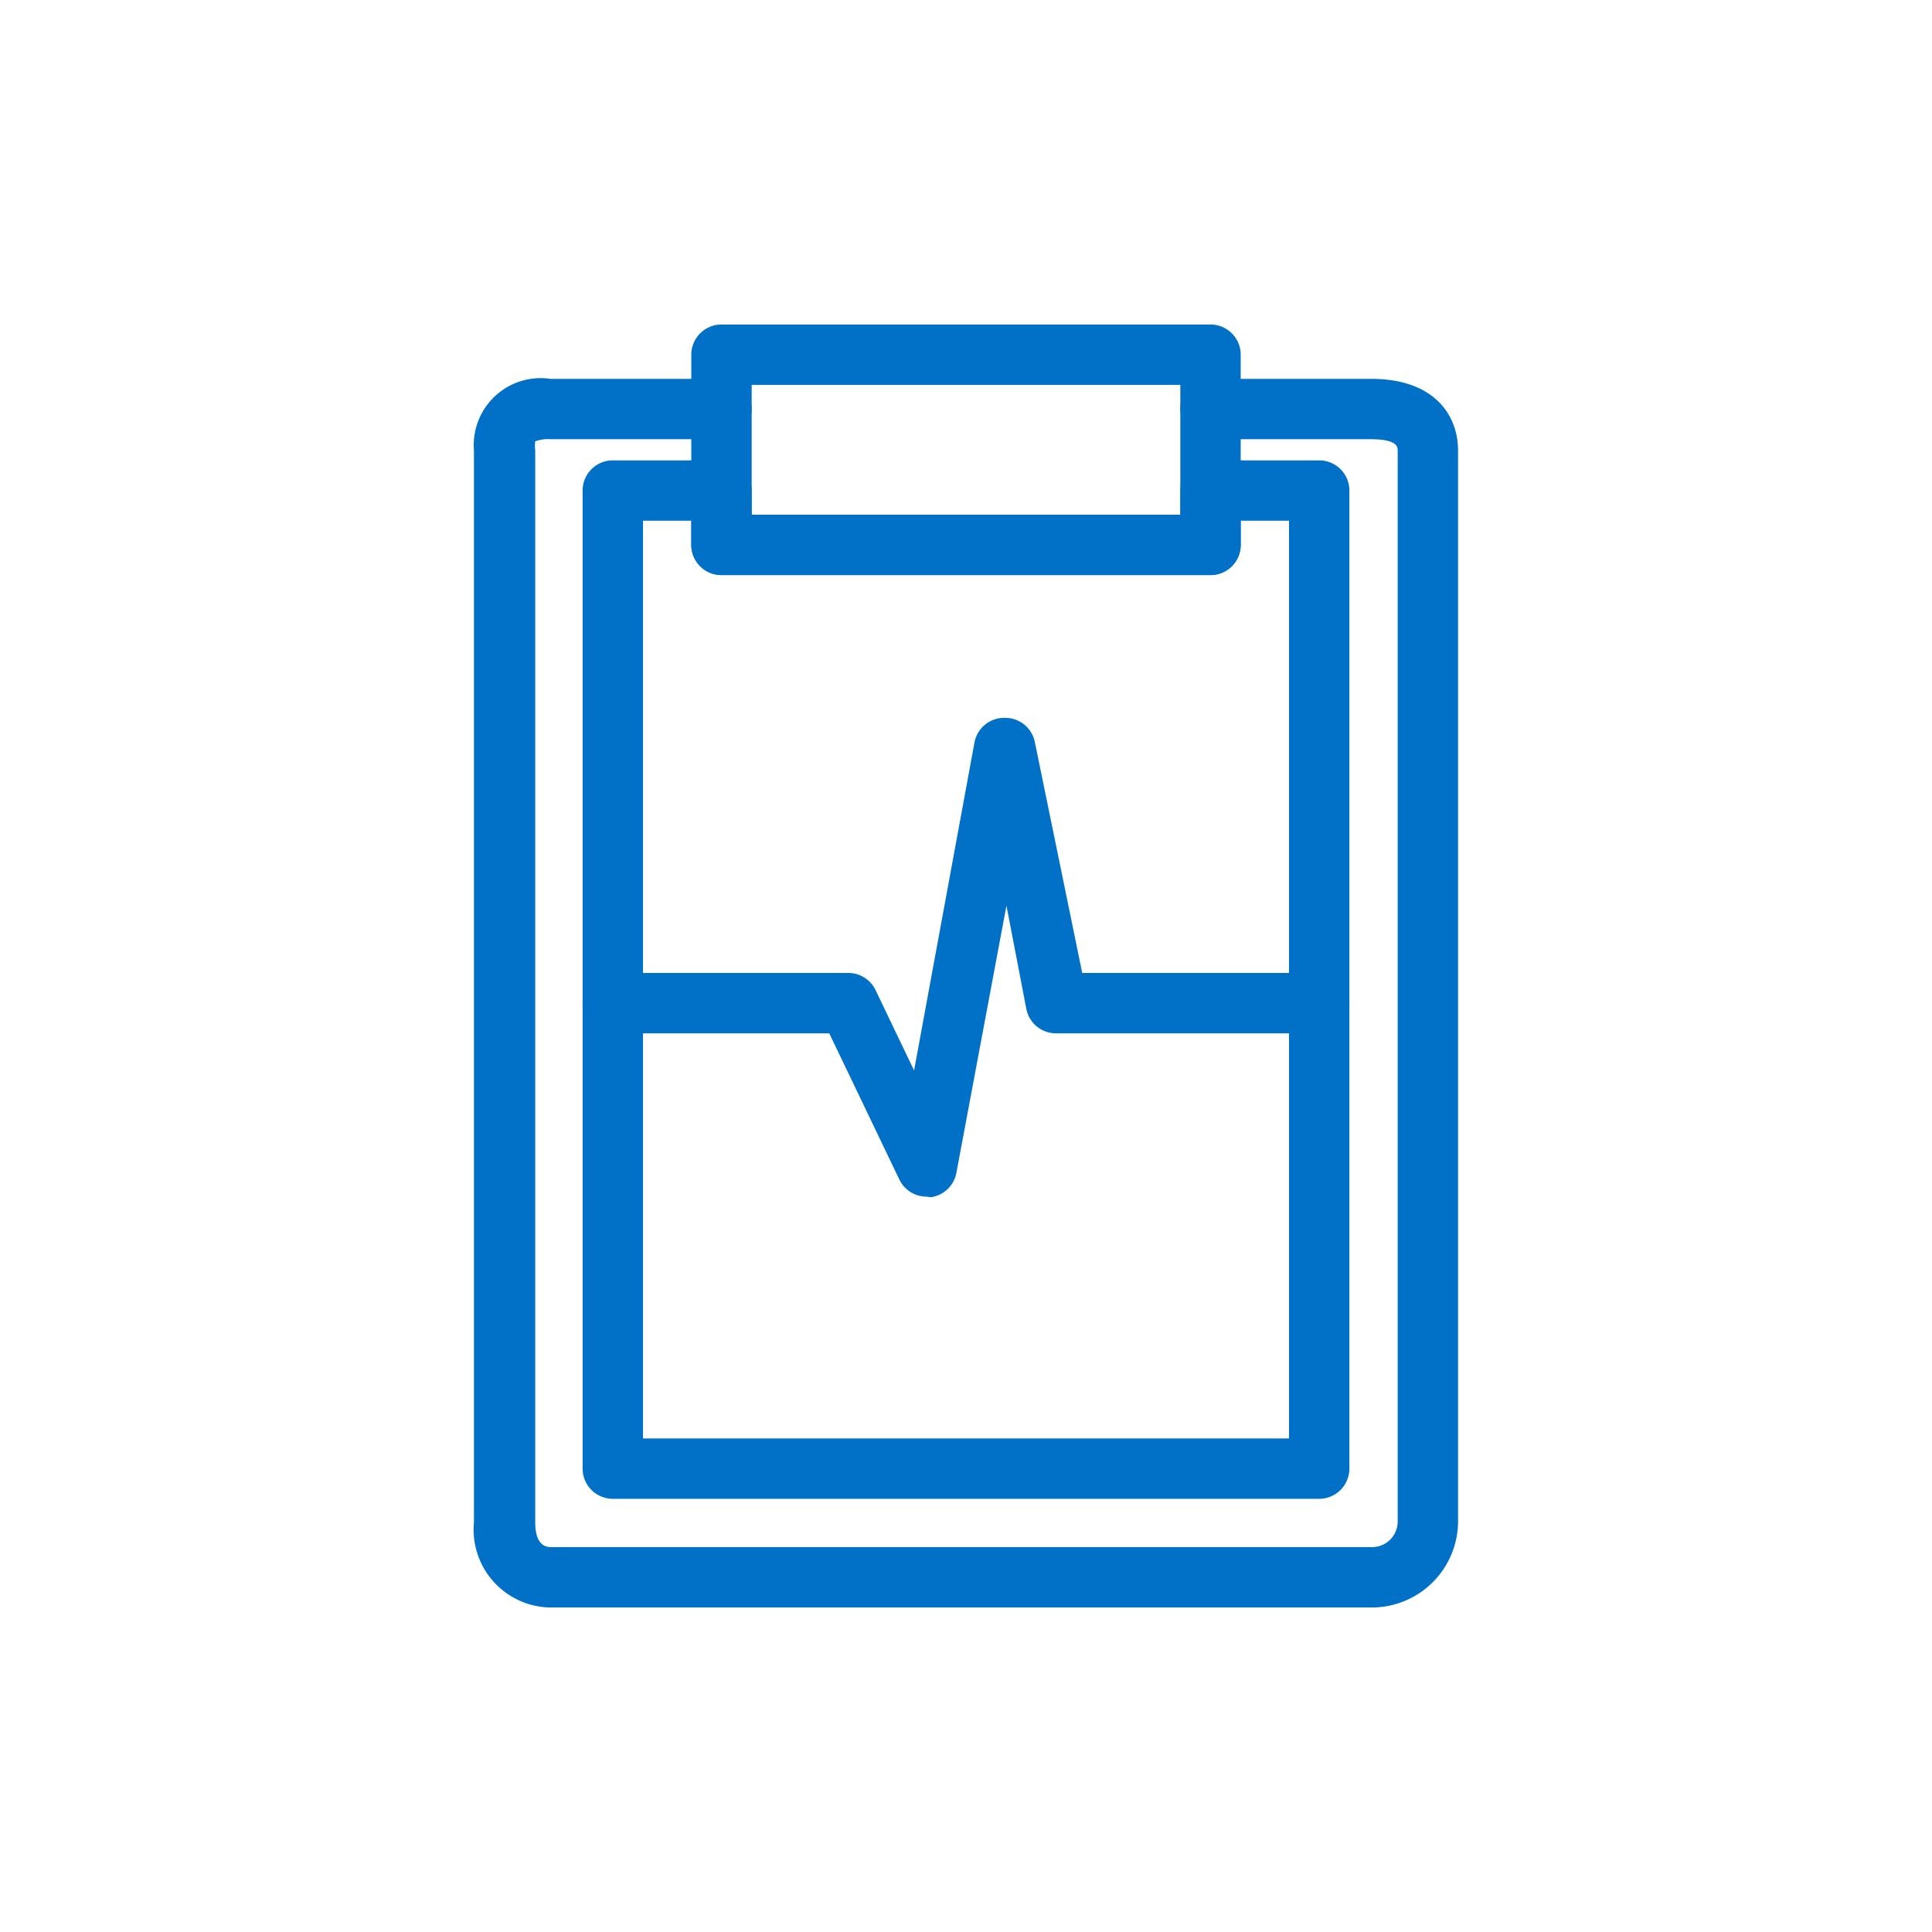
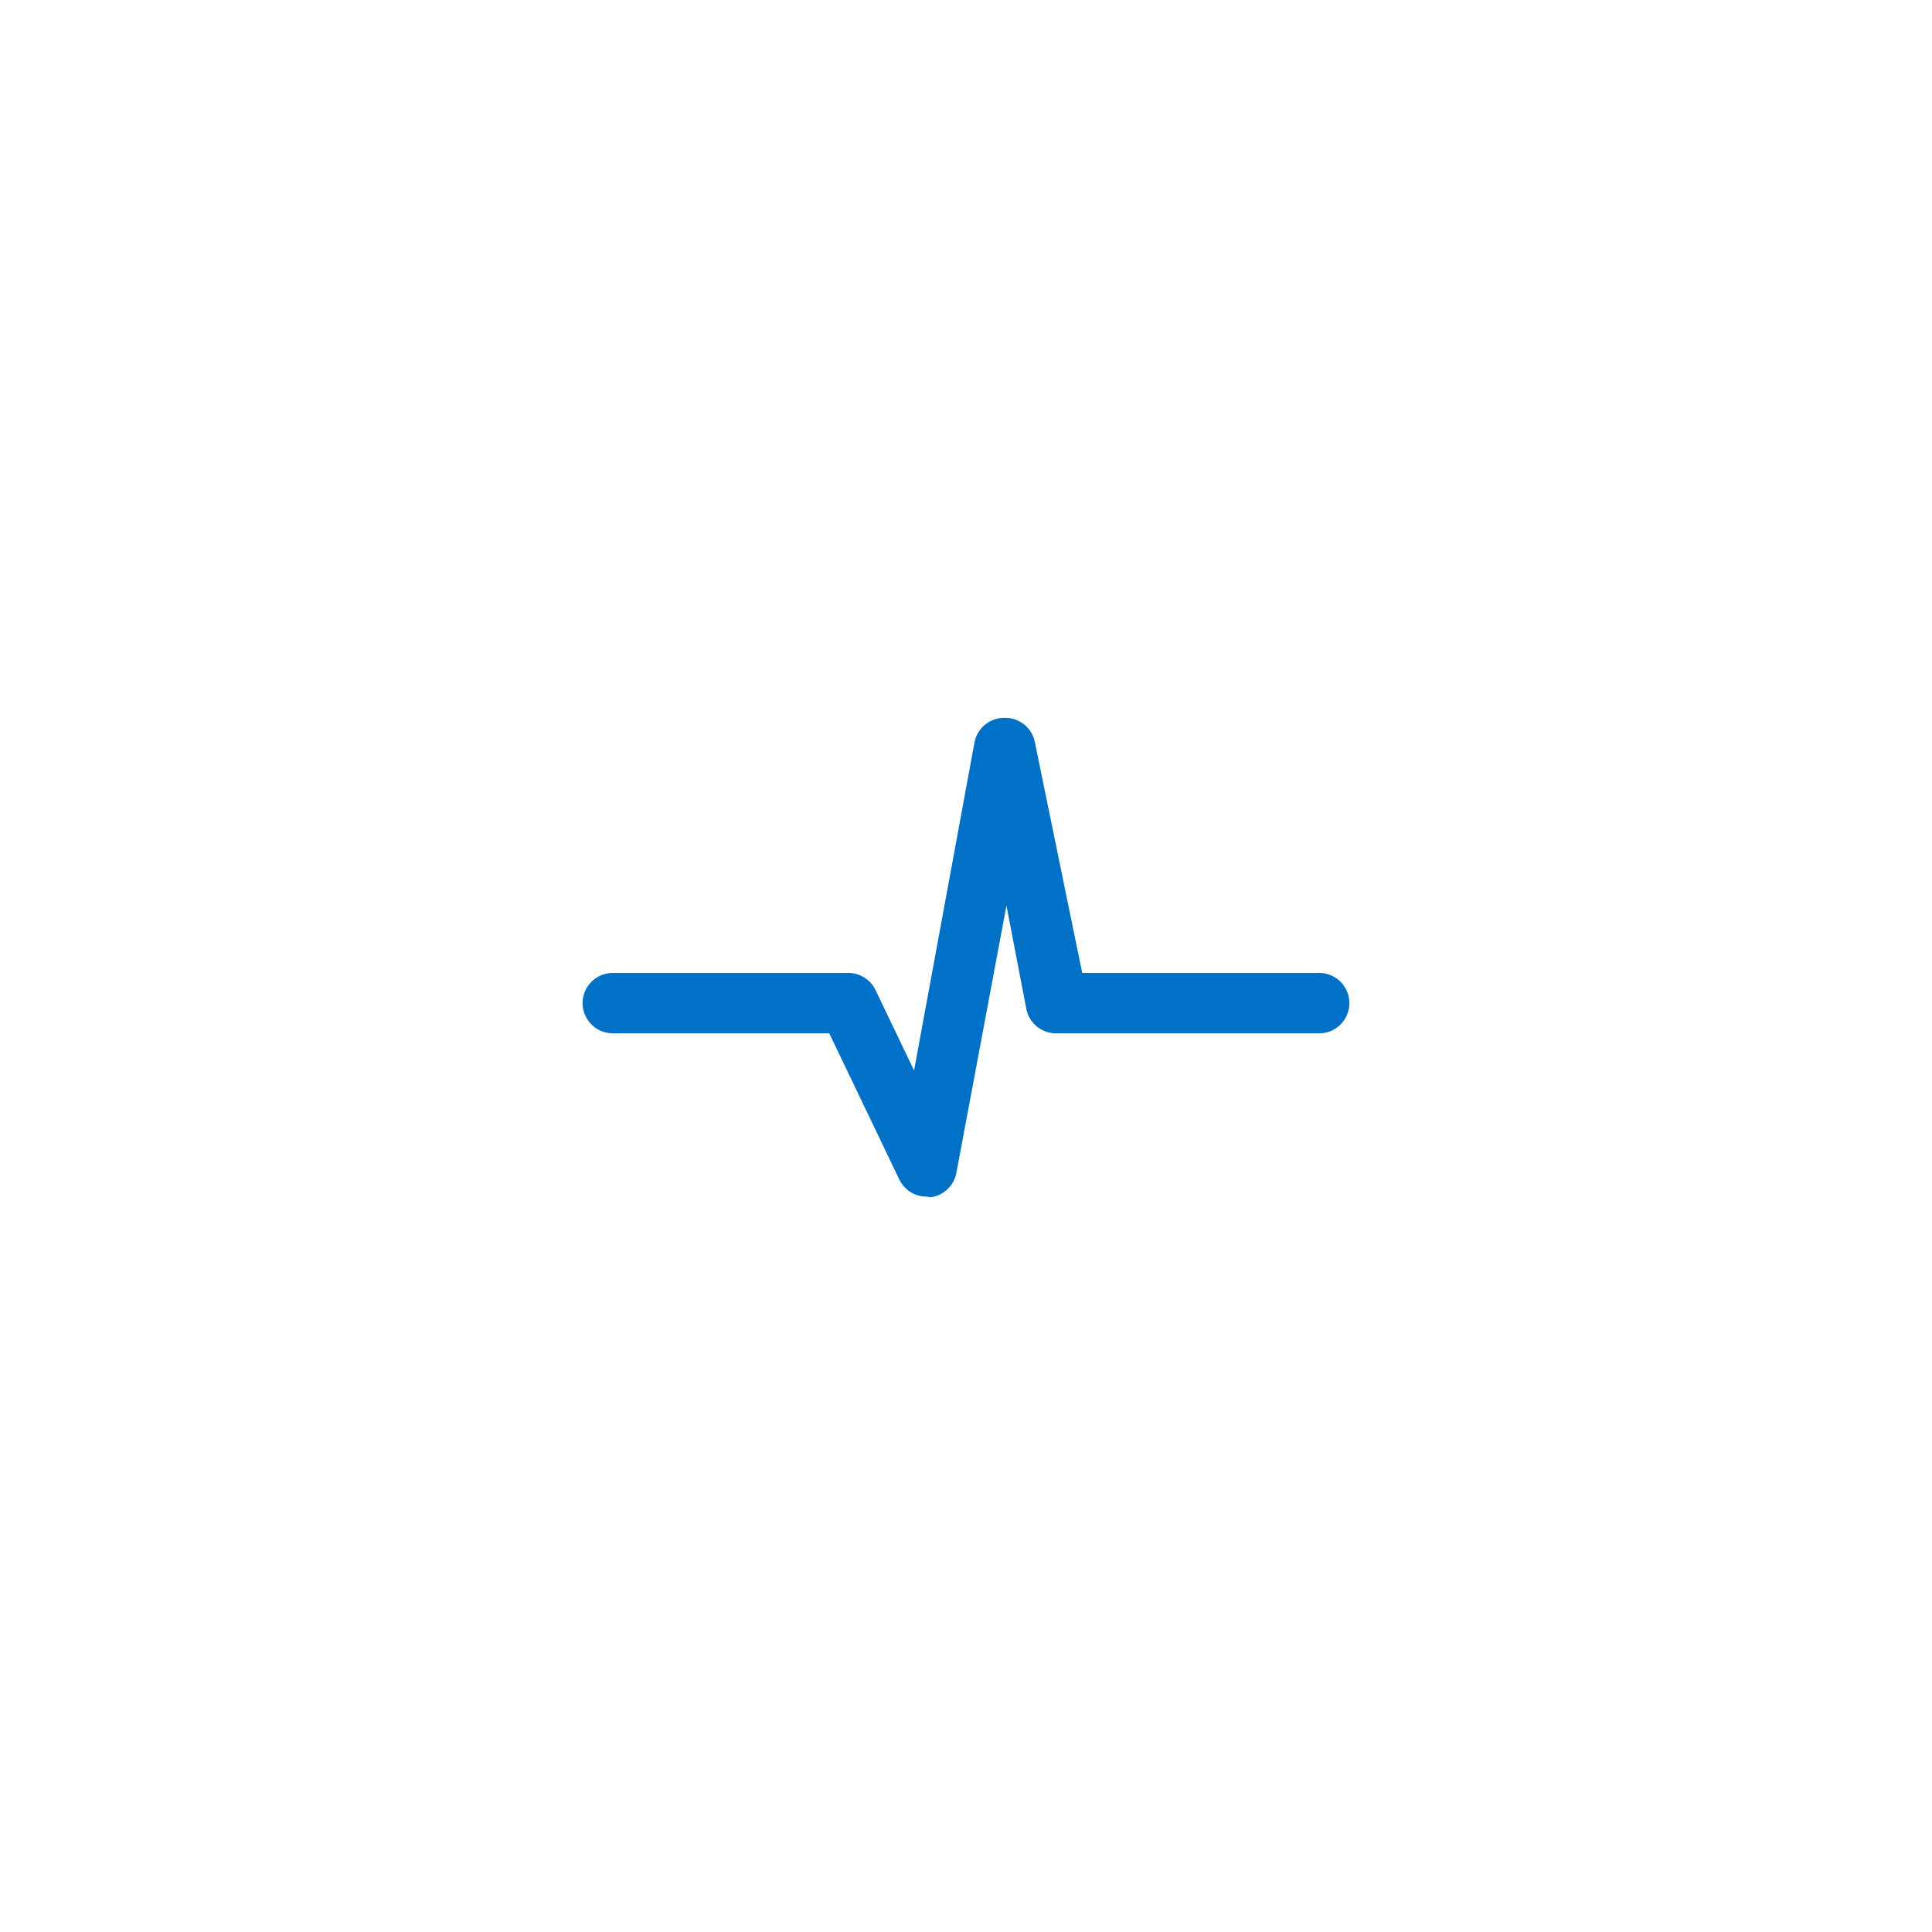
<svg xmlns="http://www.w3.org/2000/svg" id="Layer_1" data-name="Layer 1" viewBox="0 0 64 64">
  <defs>
    <style>.cls-1{fill:#0071c7;}</style>
  </defs>
-   <path class="cls-1" d="M40.1,19.05H23.9a1,1,0,0,1-1-1v-6.3a1,1,0,0,1,1-1H40.1a1,1,0,0,1,1,1v6.3A1,1,0,0,1,40.1,19.05Zm-15.2-2H39.1v-4.3H24.9Z" />
-   <path class="cls-1" d="M45.42,53.25H18.24a2.58,2.58,0,0,1-2.54-2.82V14.92a2.22,2.22,0,0,1,2.54-2.37H23.9a1,1,0,0,1,0,2H18.24a1.21,1.21,0,0,0-.51.07,1.16,1.16,0,0,0,0,.3V50.43c0,.82.41.82.54.82H45.42a.85.85,0,0,0,.88-.82V14.92c0-.1,0-.37-.88-.37H40.1a1,1,0,0,1,0-2h5.32c2.12,0,2.88,1.23,2.88,2.37V50.43A2.86,2.86,0,0,1,45.42,53.25Z" />
-   <path class="cls-1" d="M43.7,49.65H20.3a1,1,0,0,1-1-1V16.25a1,1,0,0,1,1-1h3.6a1,1,0,0,1,1,1v.8H39.1v-.8a1,1,0,0,1,1-1h3.6a1,1,0,0,1,1,1v32.4A1,1,0,0,1,43.7,49.65Zm-22.4-2H42.7V17.25H41.1v.8a1,1,0,0,1-1,1H23.9a1,1,0,0,1-1-1v-.8H21.3Z" />
  <path class="cls-1" d="M30.7,39.64a1,1,0,0,1-.91-.57l-2.32-4.84H20.3a1,1,0,0,1,0-2h7.8a1,1,0,0,1,.9.56l1.28,2.67,2-10.86a1,1,0,0,1,1-.82,1,1,0,0,1,1,.8l1.57,7.65h7.85a1,1,0,0,1,0,2H35a1,1,0,0,1-1-.8L33.34,30l-1.66,8.86a1,1,0,0,1-.85.8Z" />
</svg>